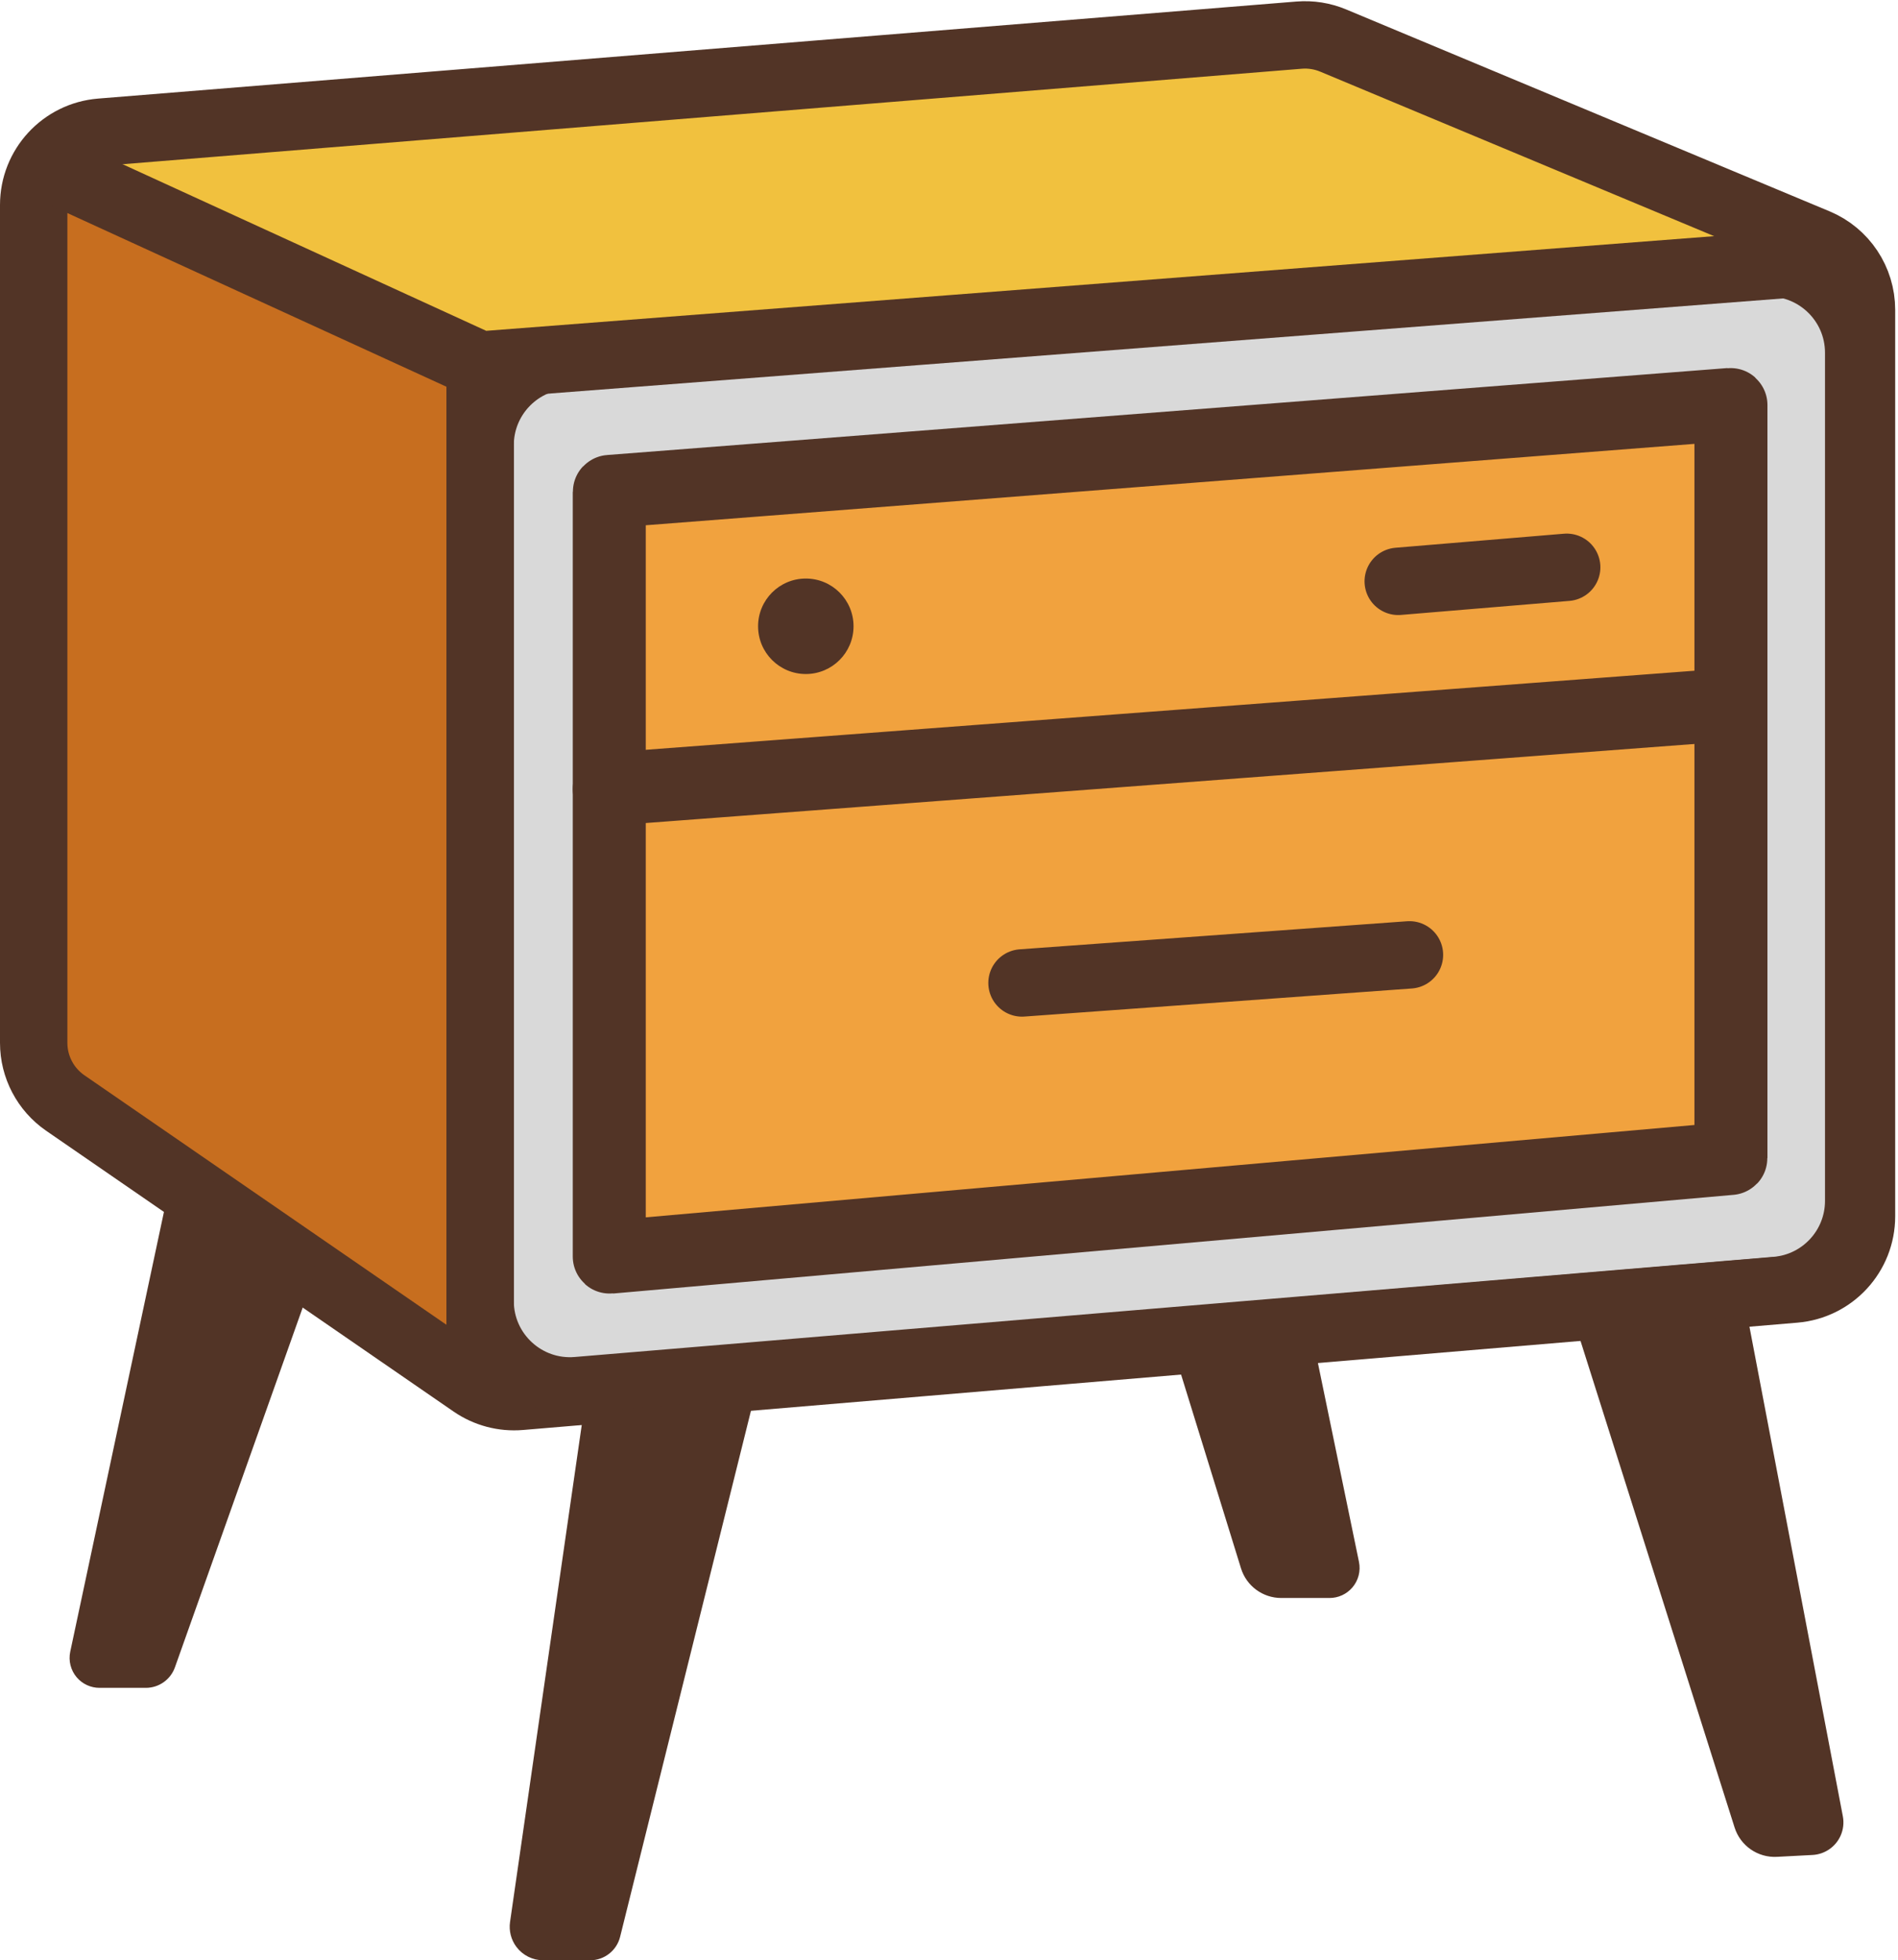
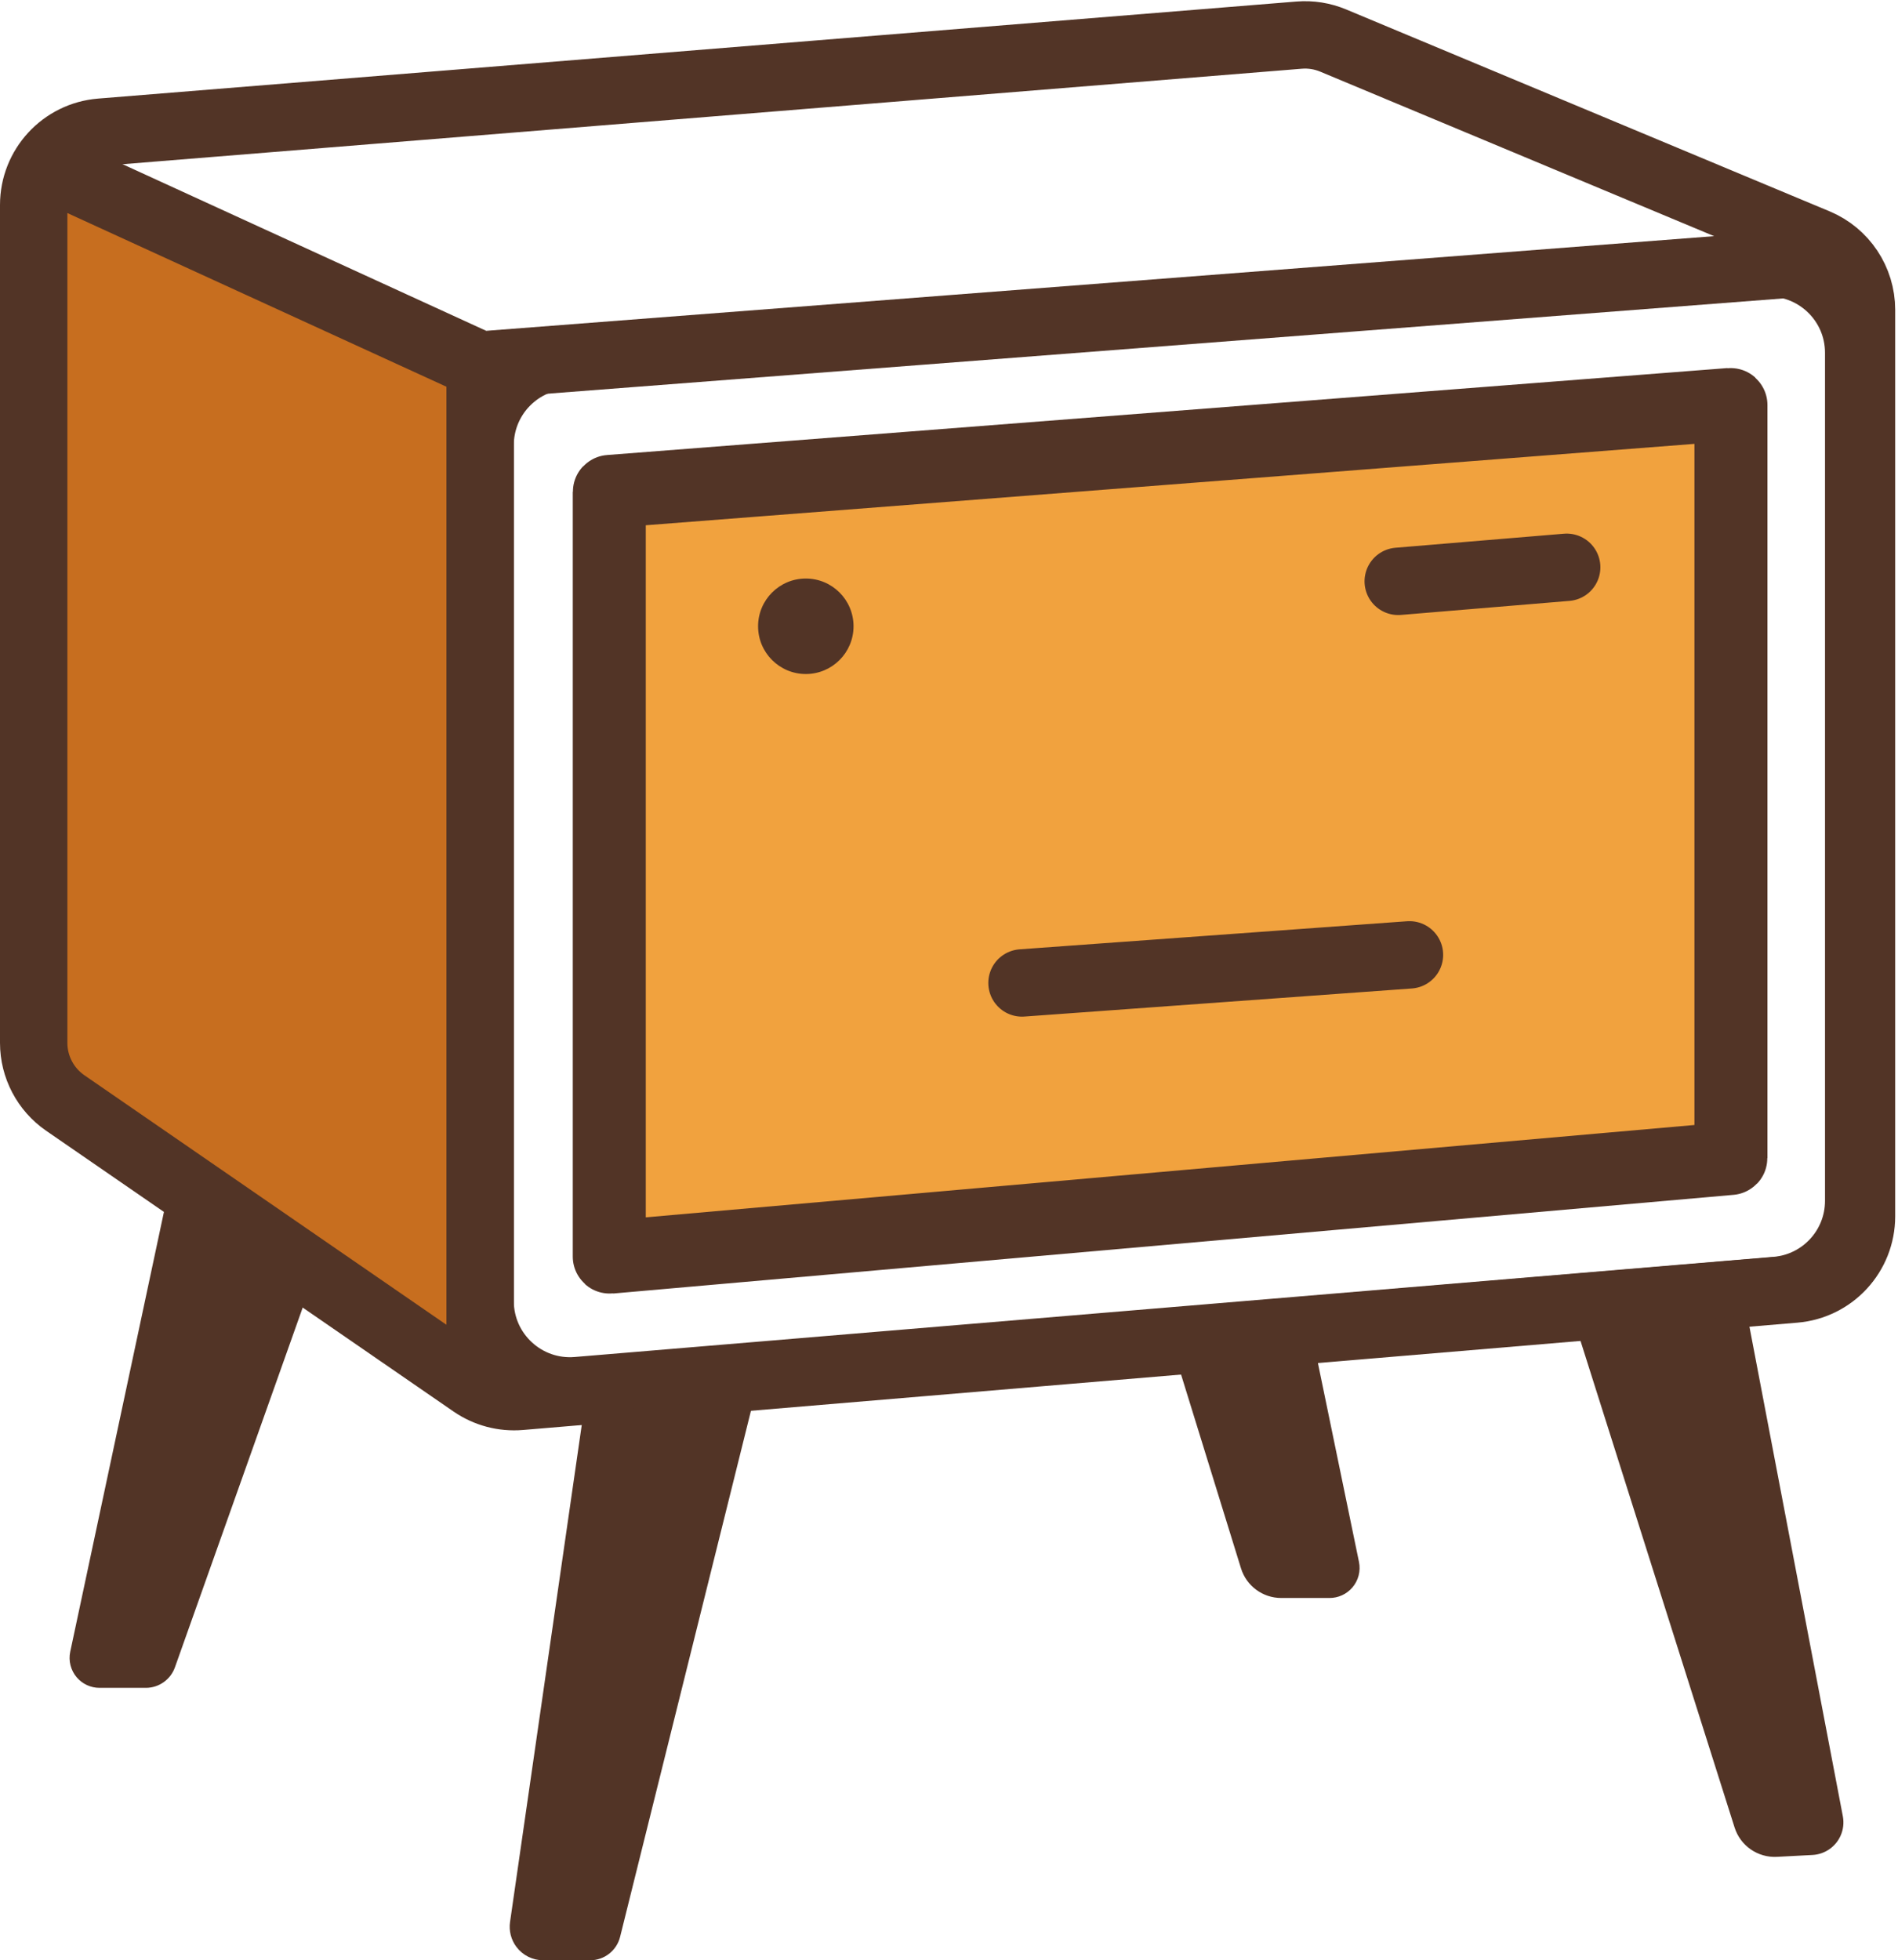
<svg xmlns="http://www.w3.org/2000/svg" width="338" height="349" viewBox="0 0 338 349" fill="none">
  <style>
  #light-icon {
    visibility: visible;
  }
  #dark-icon {
    visibility: hidden;
  }

  @media (prefers-color-scheme: dark) {
    #light-icon {
      visibility: hidden;
    }
    #dark-icon {
      visibility: visible;
    }
  }
</style>
  <g id="dark-icon">
    <path d="M79.5 242.5V69L331 46V228L90.5 250L79.5 242.5Z" fill="#FAD27C" stroke="black" stroke-linejoin="round" />
    <path d="M108.5 87.593V223.721C108.5 223.779 108.55 223.825 108.609 223.82L308.159 206.249C308.21 206.244 308.25 206.201 308.25 206.149V72.108C308.25 72.05 308.2 72.004 308.142 72.008L108.592 87.493C108.54 87.497 108.5 87.54 108.5 87.593Z" fill="#F1A23E" stroke="#A84C21" stroke-width="13" stroke-linecap="round" stroke-linejoin="round" />
    <path d="M77 67.5L12 27.5L234.5 5L317.5 45.5L77 67.5Z" fill="#F1C13E" stroke="black" />
    <path d="M79.97 243.432L7.428 192.798C7.16 192.611 7 192.305 7 191.978V28.632C7 27.885 7.789 27.402 8.454 27.741L84.94 66.715C85.282 66.889 85.495 67.244 85.486 67.628L81.542 242.635C81.524 243.433 80.624 243.889 79.97 243.432Z" fill="#A84C21" />
    <path d="M6 36.49V185.67C6 189.946 8.103 193.949 11.624 196.375L84.169 246.36C86.646 248.067 89.638 248.862 92.636 248.61L319.591 229.503C326.324 228.936 331.5 223.305 331.5 216.548V55.16C331.5 49.915 328.349 45.184 323.509 43.163L237.412 7.216C235.499 6.417 233.421 6.087 231.354 6.255L17.951 23.532C11.2 24.079 6 29.717 6 36.49Z" stroke="#C76E1F" stroke-width="12" stroke-linejoin="round" />
-     <path d="M91.324 342.255L105 247.5L135 244L109.944 344.707C109.389 346.936 107.388 348.5 105.092 348.5H96.732C95.012 348.5 93.393 347.69 92.361 346.314C91.49 345.153 91.117 343.692 91.324 342.255Z" fill="#C76E1F" stroke="#C76E1F" stroke-linejoin="round" />
    <path d="M12.998 294.164L30.34 212.79C31.108 209.185 35.381 207.622 38.294 209.881L53.642 221.783C55.347 223.106 56.012 225.374 55.289 227.408L30.682 296.674C29.973 298.668 28.086 300 25.97 300H17.721C16.311 300 14.972 299.384 14.054 298.314C13.075 297.171 12.684 295.636 12.998 294.164Z" fill="#C76E1F" stroke="#C76E1F" stroke-linejoin="round" />
    <path d="M241.519 278.17L233.015 236.995C232.718 235.556 231.423 234.544 229.955 234.604L211.896 235.341C209.928 235.421 208.57 237.344 209.152 239.225L221.475 279.068C222.382 282.001 225.093 284 228.162 284H236.77C238.185 284 239.53 283.381 240.452 282.307C241.428 281.167 241.822 279.64 241.519 278.17Z" fill="#C76E1F" stroke="#C76E1F" stroke-linejoin="round" />
    <path d="M327.687 323.458L310.339 232.549C309.98 230.663 308.33 229.299 306.41 229.299L284.463 229.298C281.758 229.298 279.833 231.927 280.649 234.506L309.376 325.209C310.339 328.248 313.233 330.253 316.416 330.086L322.75 329.754C324.739 329.65 326.502 328.441 327.317 326.624C327.761 325.631 327.891 324.526 327.687 323.458Z" fill="#C76E1F" stroke="#C76E1F" stroke-linejoin="round" />
    <path d="M108.5 140.5L307.5 125.5" stroke="#A84C21" stroke-width="13" stroke-linecap="round" />
    <path d="M85.5 245.5V65M85.5 65L325.5 46.5M85.5 65L8 29.5" stroke="#C76E1F" stroke-width="12" stroke-linejoin="round" />
    <circle cx="143.5" cy="111.5" r="8" fill="#A84C21" stroke="#A84C21" />
    <path d="M313.847 47.845L100.347 64.303C92.533 64.906 86.5 71.422 86.5 79.259V231.63C86.5 240.407 94.002 247.308 102.748 246.578L316.248 228.748C324.022 228.099 330 221.601 330 213.8V62.8C330 54.062 322.56 47.173 313.847 47.845Z" stroke="#C76E1F" stroke-width="10" stroke-linejoin="round" />
    <path d="M249 103.5L279 101" stroke="#A84C21" stroke-width="12" stroke-linecap="round" />
-     <path d="M182 175L251 170" stroke="#A84C21" stroke-width="12" stroke-linecap="round" />
  </g>
  <g id="light-icon">
-     <path d="M79.5 242.5V69L331 46V228L90.5 250L79.5 242.5Z" fill="#D9D9D9" stroke="black" stroke-linejoin="round" />
+     <path d="M79.5 242.5V69V228L90.5 250L79.5 242.5Z" fill="#D9D9D9" stroke="black" stroke-linejoin="round" />
    <path d="M108.5 87.593V223.721C108.5 223.779 108.55 223.825 108.609 223.82L308.159 206.249C308.21 206.244 308.25 206.201 308.25 206.149V72.108C308.25 72.05 308.2 72.004 308.142 72.008L108.592 87.493C108.54 87.497 108.5 87.54 108.5 87.593Z" fill="#F1A23E" stroke="#523426" stroke-width="13" stroke-linecap="round" stroke-linejoin="round" />
-     <path d="M77 67.5L12 27.5L234.5 5L317.5 45.5L77 67.5Z" fill="#F1C13E" stroke="black" />
    <path d="M79.97 243.432L7.428 192.798C7.16 192.611 7 192.305 7 191.978V28.632C7 27.885 7.789 27.402 8.454 27.741L84.94 66.715C85.282 66.889 85.495 67.244 85.486 67.628L81.542 242.635C81.524 243.433 80.624 243.889 79.97 243.432Z" fill="#C76E1F" />
    <path d="M6 36.49V185.67C6 189.946 8.103 193.949 11.624 196.375L84.169 246.36C86.646 248.067 89.638 248.862 92.636 248.61L319.591 229.503C326.324 228.936 331.5 223.305 331.5 216.548V55.16C331.5 49.915 328.349 45.184 323.509 43.163L237.412 7.216C235.499 6.417 233.421 6.087 231.354 6.255L17.951 23.532C11.2 24.079 6 29.717 6 36.49Z" stroke="#523426" stroke-width="12" stroke-linejoin="round" />
    <path d="M91.324 342.255L105 247.5L135 244L109.944 344.707C109.389 346.936 107.388 348.5 105.092 348.5H96.732C95.012 348.5 93.393 347.69 92.361 346.314C91.49 345.153 91.117 343.692 91.324 342.255Z" fill="#523426" stroke="#523426" stroke-linejoin="round" />
    <path d="M12.998 294.164L30.34 212.79C31.108 209.185 35.381 207.622 38.294 209.881L53.642 221.783C55.347 223.106 56.012 225.374 55.289 227.408L30.682 296.674C29.973 298.668 28.086 300 25.97 300H17.721C16.311 300 14.972 299.384 14.054 298.314C13.075 297.171 12.684 295.636 12.998 294.164Z" fill="#523426" stroke="#523426" stroke-linejoin="round" />
    <path d="M241.519 278.17L233.015 236.995C232.718 235.556 231.423 234.544 229.955 234.604L211.896 235.341C209.928 235.421 208.57 237.344 209.152 239.225L221.475 279.068C222.382 282.001 225.093 284 228.162 284H236.77C238.185 284 239.53 283.381 240.452 282.307C241.428 281.167 241.822 279.64 241.519 278.17Z" fill="#523426" stroke="#523426" stroke-linejoin="round" />
    <path d="M327.687 323.458L310.339 232.549C309.98 230.663 308.33 229.299 306.41 229.299L284.463 229.298C281.758 229.298 279.833 231.927 280.649 234.506L309.376 325.209C310.339 328.248 313.233 330.253 316.416 330.086L322.75 329.754C324.739 329.65 326.502 328.441 327.317 326.624C327.761 325.631 327.891 324.526 327.687 323.458Z" fill="#523426" stroke="#523426" stroke-linejoin="round" />
-     <path d="M108.5 140.5L307.5 125.5" stroke="#523426" stroke-width="13" stroke-linecap="round" />
    <path d="M85.5 245.5V65M85.5 65L325.5 46.5M85.5 65L8 29.5" stroke="#523426" stroke-width="12" stroke-linejoin="round" />
    <circle cx="143.5" cy="111.5" r="8.5" fill="#523426" />
    <path d="M313.847 47.845L100.347 64.303C92.533 64.906 86.5 71.422 86.5 79.259V231.63C86.5 240.407 94.002 247.308 102.748 246.578L316.248 228.748C324.022 228.099 330 221.601 330 213.8V62.8C330 54.062 322.56 47.173 313.847 47.845Z" stroke="#523426" stroke-width="10" stroke-linejoin="round" />
    <path d="M249 103.5L279 101" stroke="#523426" stroke-width="12" stroke-linecap="round" />
    <path d="M182 175L251 170" stroke="#523426" stroke-width="12" stroke-linecap="round" />
  </g>
</svg>